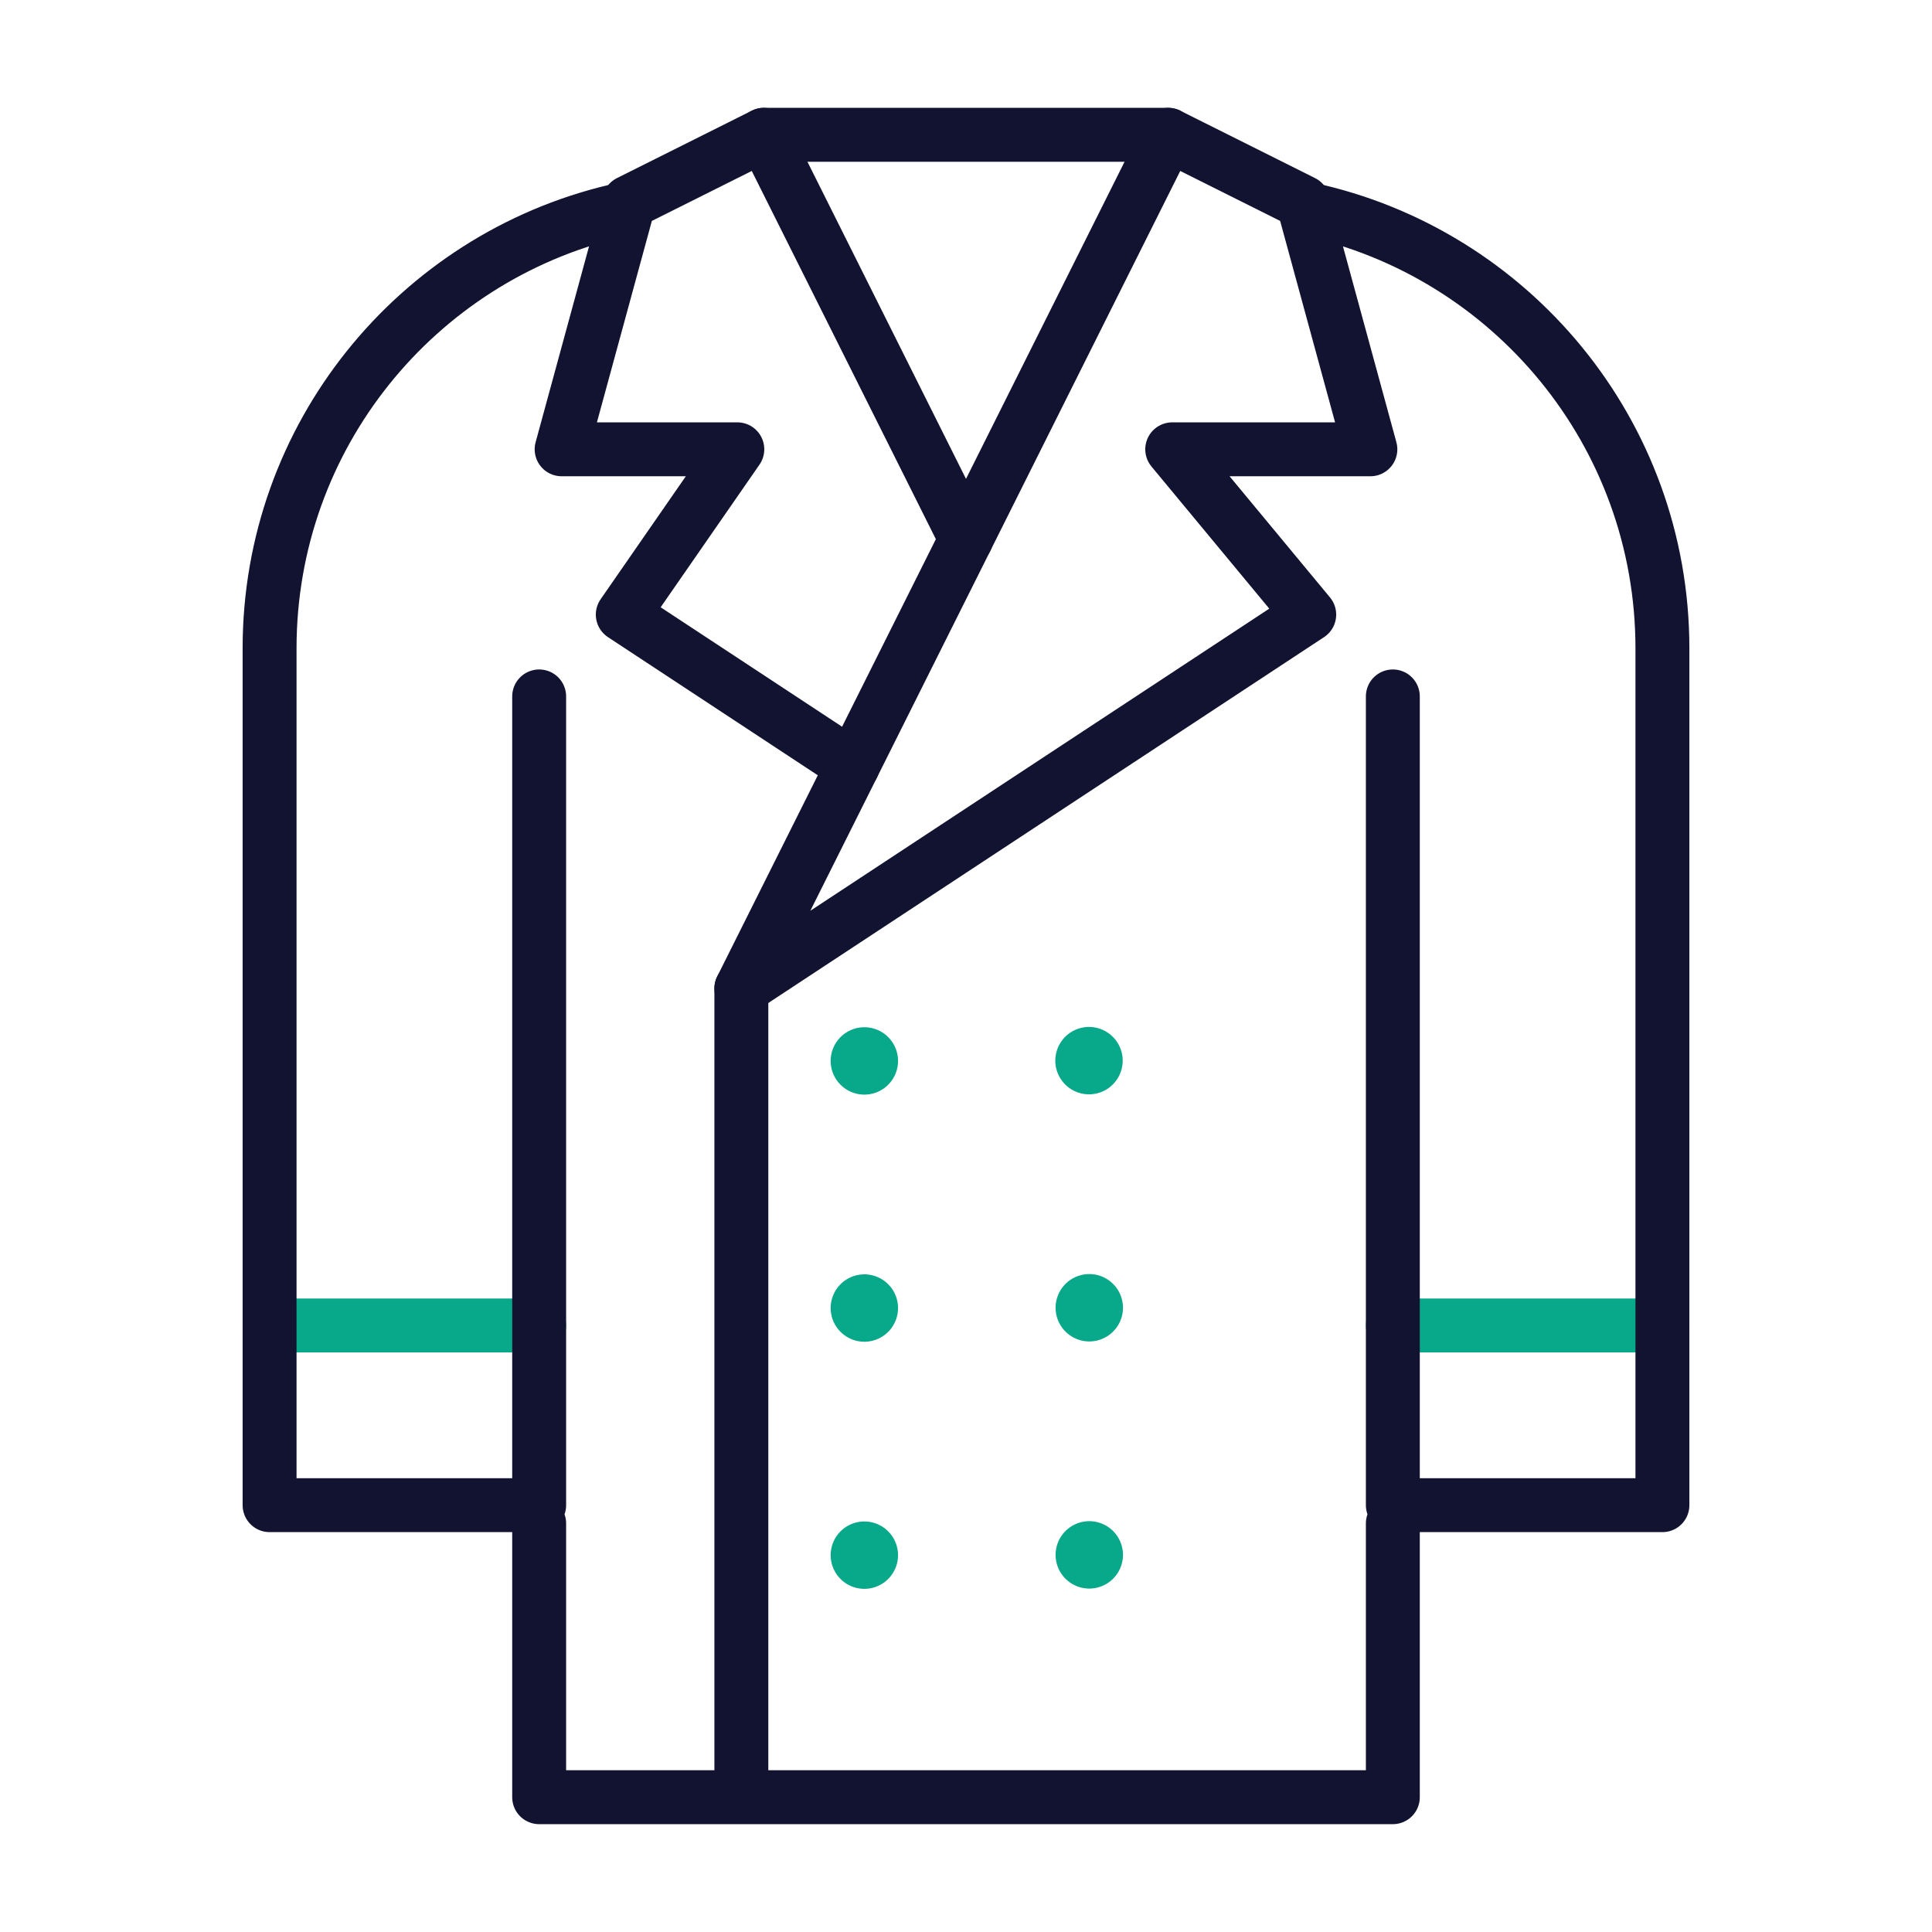
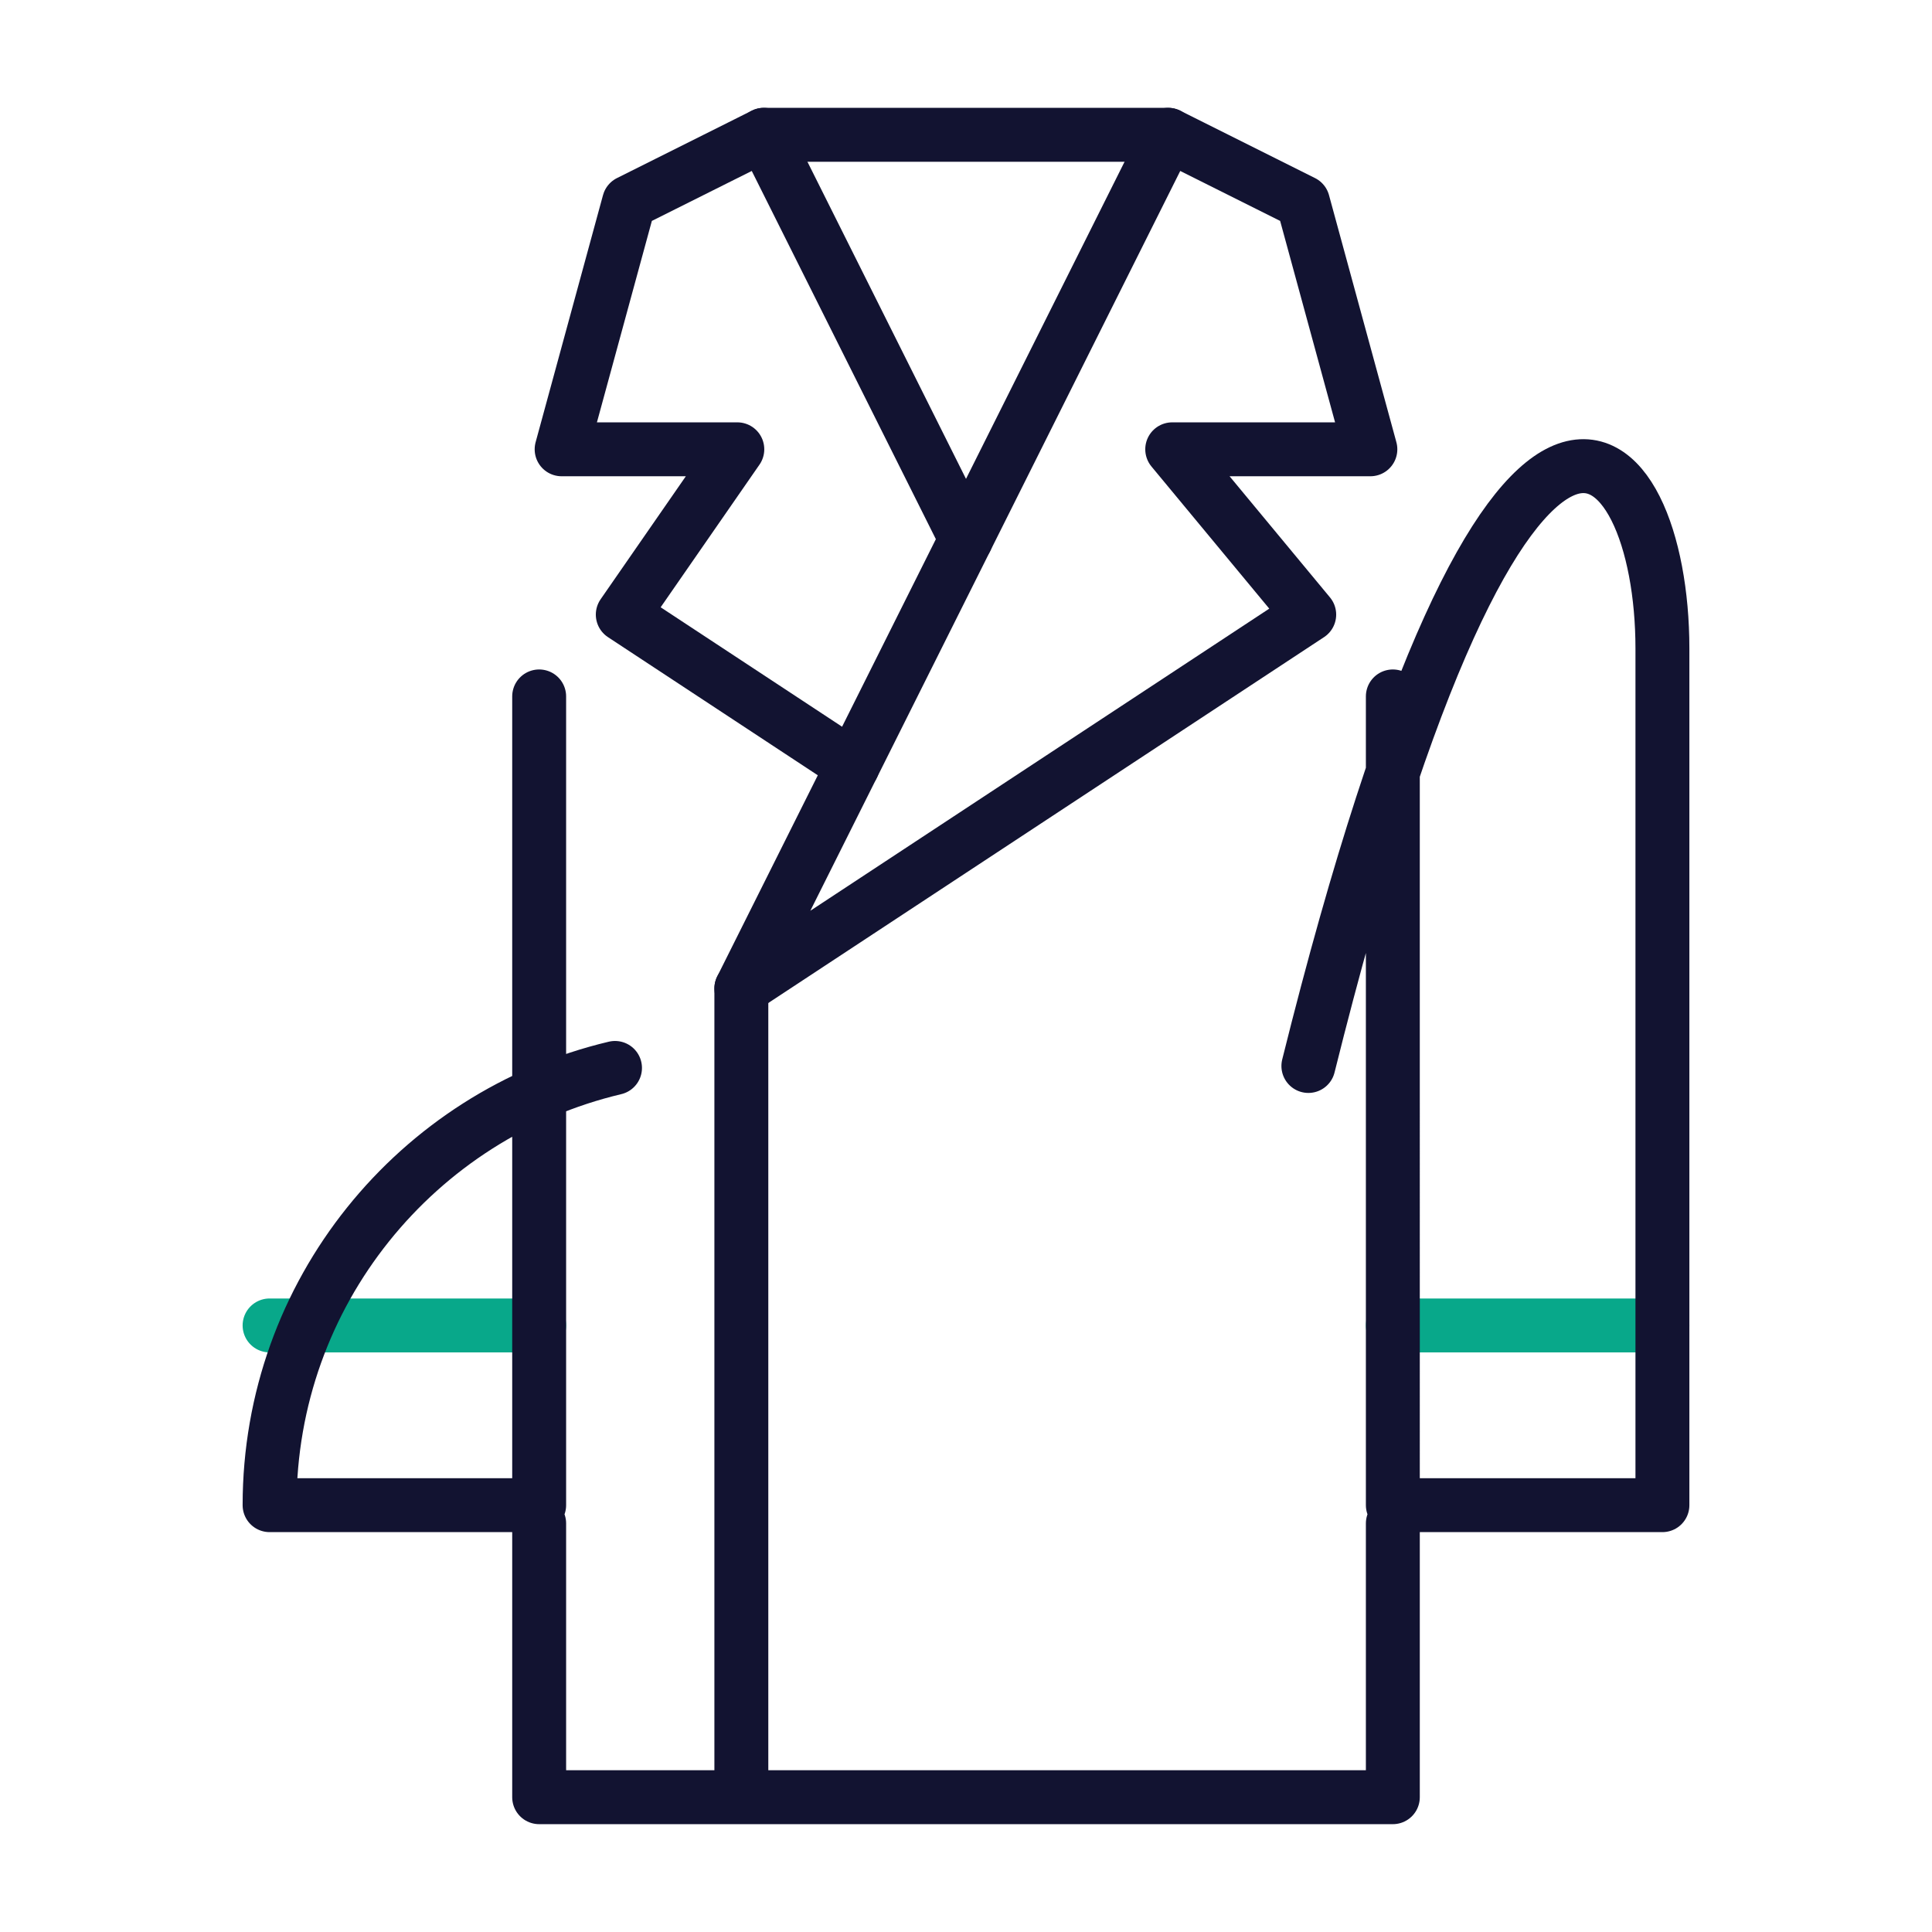
<svg xmlns="http://www.w3.org/2000/svg" xmlns:xlink="http://www.w3.org/1999/xlink" width="430" height="430" style="width:100%;height:100%;transform:translate3d(0,0,0);content-visibility:visible" viewBox="0 0 430 430">
  <defs>
    <clipPath id="i">
      <path d="M0 0h430v430H0z" />
    </clipPath>
    <clipPath id="r">
      <path d="M0 0h430v430H0z" />
    </clipPath>
    <clipPath id="q">
      <path d="M0 0h430v430H0z" />
    </clipPath>
    <clipPath id="j">
      <path d="M0 0h430v430H0z" />
    </clipPath>
    <clipPath id="p">
      <path d="M0 0h430v430H0z" />
    </clipPath>
    <clipPath id="e">
      <path d="M0 0h430v430H0z" />
    </clipPath>
    <clipPath id="k">
      <path d="M0 0h430v430H0z" />
    </clipPath>
    <clipPath id="o">
      <path d="M0 0h430v430H0z" />
    </clipPath>
    <clipPath id="f">
      <path d="M0 0h430v430H0z" />
    </clipPath>
    <clipPath id="m">
      <path d="M0 0h430v430H0z" />
    </clipPath>
    <filter id="a" width="100%" height="100%" x="0%" y="0%" filterUnits="objectBoundingBox">
      <feComponentTransfer in="SourceGraphic">
        <feFuncA tableValues="1.0 0.0" type="table" />
      </feComponentTransfer>
    </filter>
    <filter id="c" width="100%" height="100%" x="0%" y="0%" filterUnits="objectBoundingBox">
      <feComponentTransfer in="SourceGraphic">
        <feFuncA tableValues="1.0 0.0" type="table" />
      </feComponentTransfer>
    </filter>
    <mask id="n" mask-type="alpha">
      <g filter="url(#a)">
        <path fill="#fff" d="M0 0h430v430H0z" opacity="0" />
        <use xlink:href="#b" />
      </g>
    </mask>
    <mask id="l" mask-type="alpha">
      <g filter="url(#c)">
        <path fill="#fff" d="M0 0h430v430H0z" opacity="0" />
        <use xlink:href="#d" />
      </g>
    </mask>
    <g id="d" clip-path="url(#e)" style="display:none">
      <path style="display:none" />
    </g>
    <g id="b" clip-path="url(#f)" style="display:none">
      <path style="display:none" />
    </g>
  </defs>
  <g fill="none" clip-path="url(#i)">
    <g clip-path="url(#j)" style="display:none">
      <g clip-path="url(#k)" mask="url(#l)" style="display:none">
        <g clip-path="url(#m)" mask="url(#n)" style="display:none">
          <path class="secondary" />
          <path class="secondary" />
          <path class="secondary" />
          <path class="secondary" />
          <path class="secondary" />
          <path class="primary" />
          <path class="primary" />
          <path class="primary" />
          <path class="primary" />
          <path class="primary" />
          <path class="primary" />
        </g>
        <g clip-path="url(#o)" style="display:none">
          <path class="secondary" />
          <path class="secondary" />
          <path class="secondary" />
          <path class="secondary" />
          <path class="secondary" />
          <path class="primary" />
          <path class="primary" />
          <path class="primary" />
          <path class="primary" />
          <path class="primary" />
          <path class="primary" />
        </g>
      </g>
      <g clip-path="url(#p)" style="display:none">
        <path class="secondary" />
        <path class="secondary" />
        <path class="secondary" />
        <path class="secondary" />
        <path class="secondary" />
        <path class="primary" />
        <path class="primary" />
        <path class="primary" />
        <path class="primary" />
        <path class="primary" />
        <path class="primary" />
      </g>
    </g>
    <g stroke-linejoin="round" clip-path="url(#q)" style="display:block">
      <path stroke="#08A88A" stroke-linecap="round" stroke-width="12" d="M370 295h-60" class="secondary" />
-       <path stroke="#08A88A" stroke-linecap="round" stroke-width="15" d="M242.438 291.062q0 0 0 0m-50.063.063q0 0 0 0m50-55.063q0 0 0 0m-50 .063q0 0 0 0m50.063 109.937q0 0 0 0m-50.063.063q0 0 0 0" class="secondary" />
      <path stroke="#08A88A" stroke-linecap="round" stroke-width="12" d="M120 295H60" class="secondary" />
-       <path stroke="#121331" stroke-linecap="round" stroke-width="12" d="M120 155v180H60V144.31c0-47.271 32.799-86.881 76.881-97.314m154.321-.434C336.246 56.286 370 96.357 370 144.31V335h-60V155M170 30h90M120 339.061V400h190v-60.94M165 220v180" class="primary" />
+       <path stroke="#121331" stroke-linecap="round" stroke-width="12" d="M120 155v180H60c0-47.271 32.799-86.881 76.881-97.314m154.321-.434C336.246 56.286 370 96.357 370 144.31V335h-60V155M170 30h90M120 339.061V400h190v-60.94M165 220v180" class="primary" />
      <path stroke="#121331" stroke-width="12" d="m290 45-30-15-95 190 126.39-83.208L260.898 100H305z" class="primary" />
      <path stroke="#121331" stroke-linecap="round" stroke-width="12" d="m189.765 170.47-51.155-33.678L164.102 100H125l15-55 30-15 45 90" class="primary" />
    </g>
    <g clip-path="url(#r)" style="display:none">
      <path class="secondary" />
      <path class="secondary" />
      <path class="secondary" />
      <path class="secondary" />
      <path class="secondary" />
      <path class="primary" />
      <path class="primary" />
      <path class="primary" />
      <path class="primary" />
      <path class="primary" />
      <path class="primary" />
    </g>
  </g>
</svg>